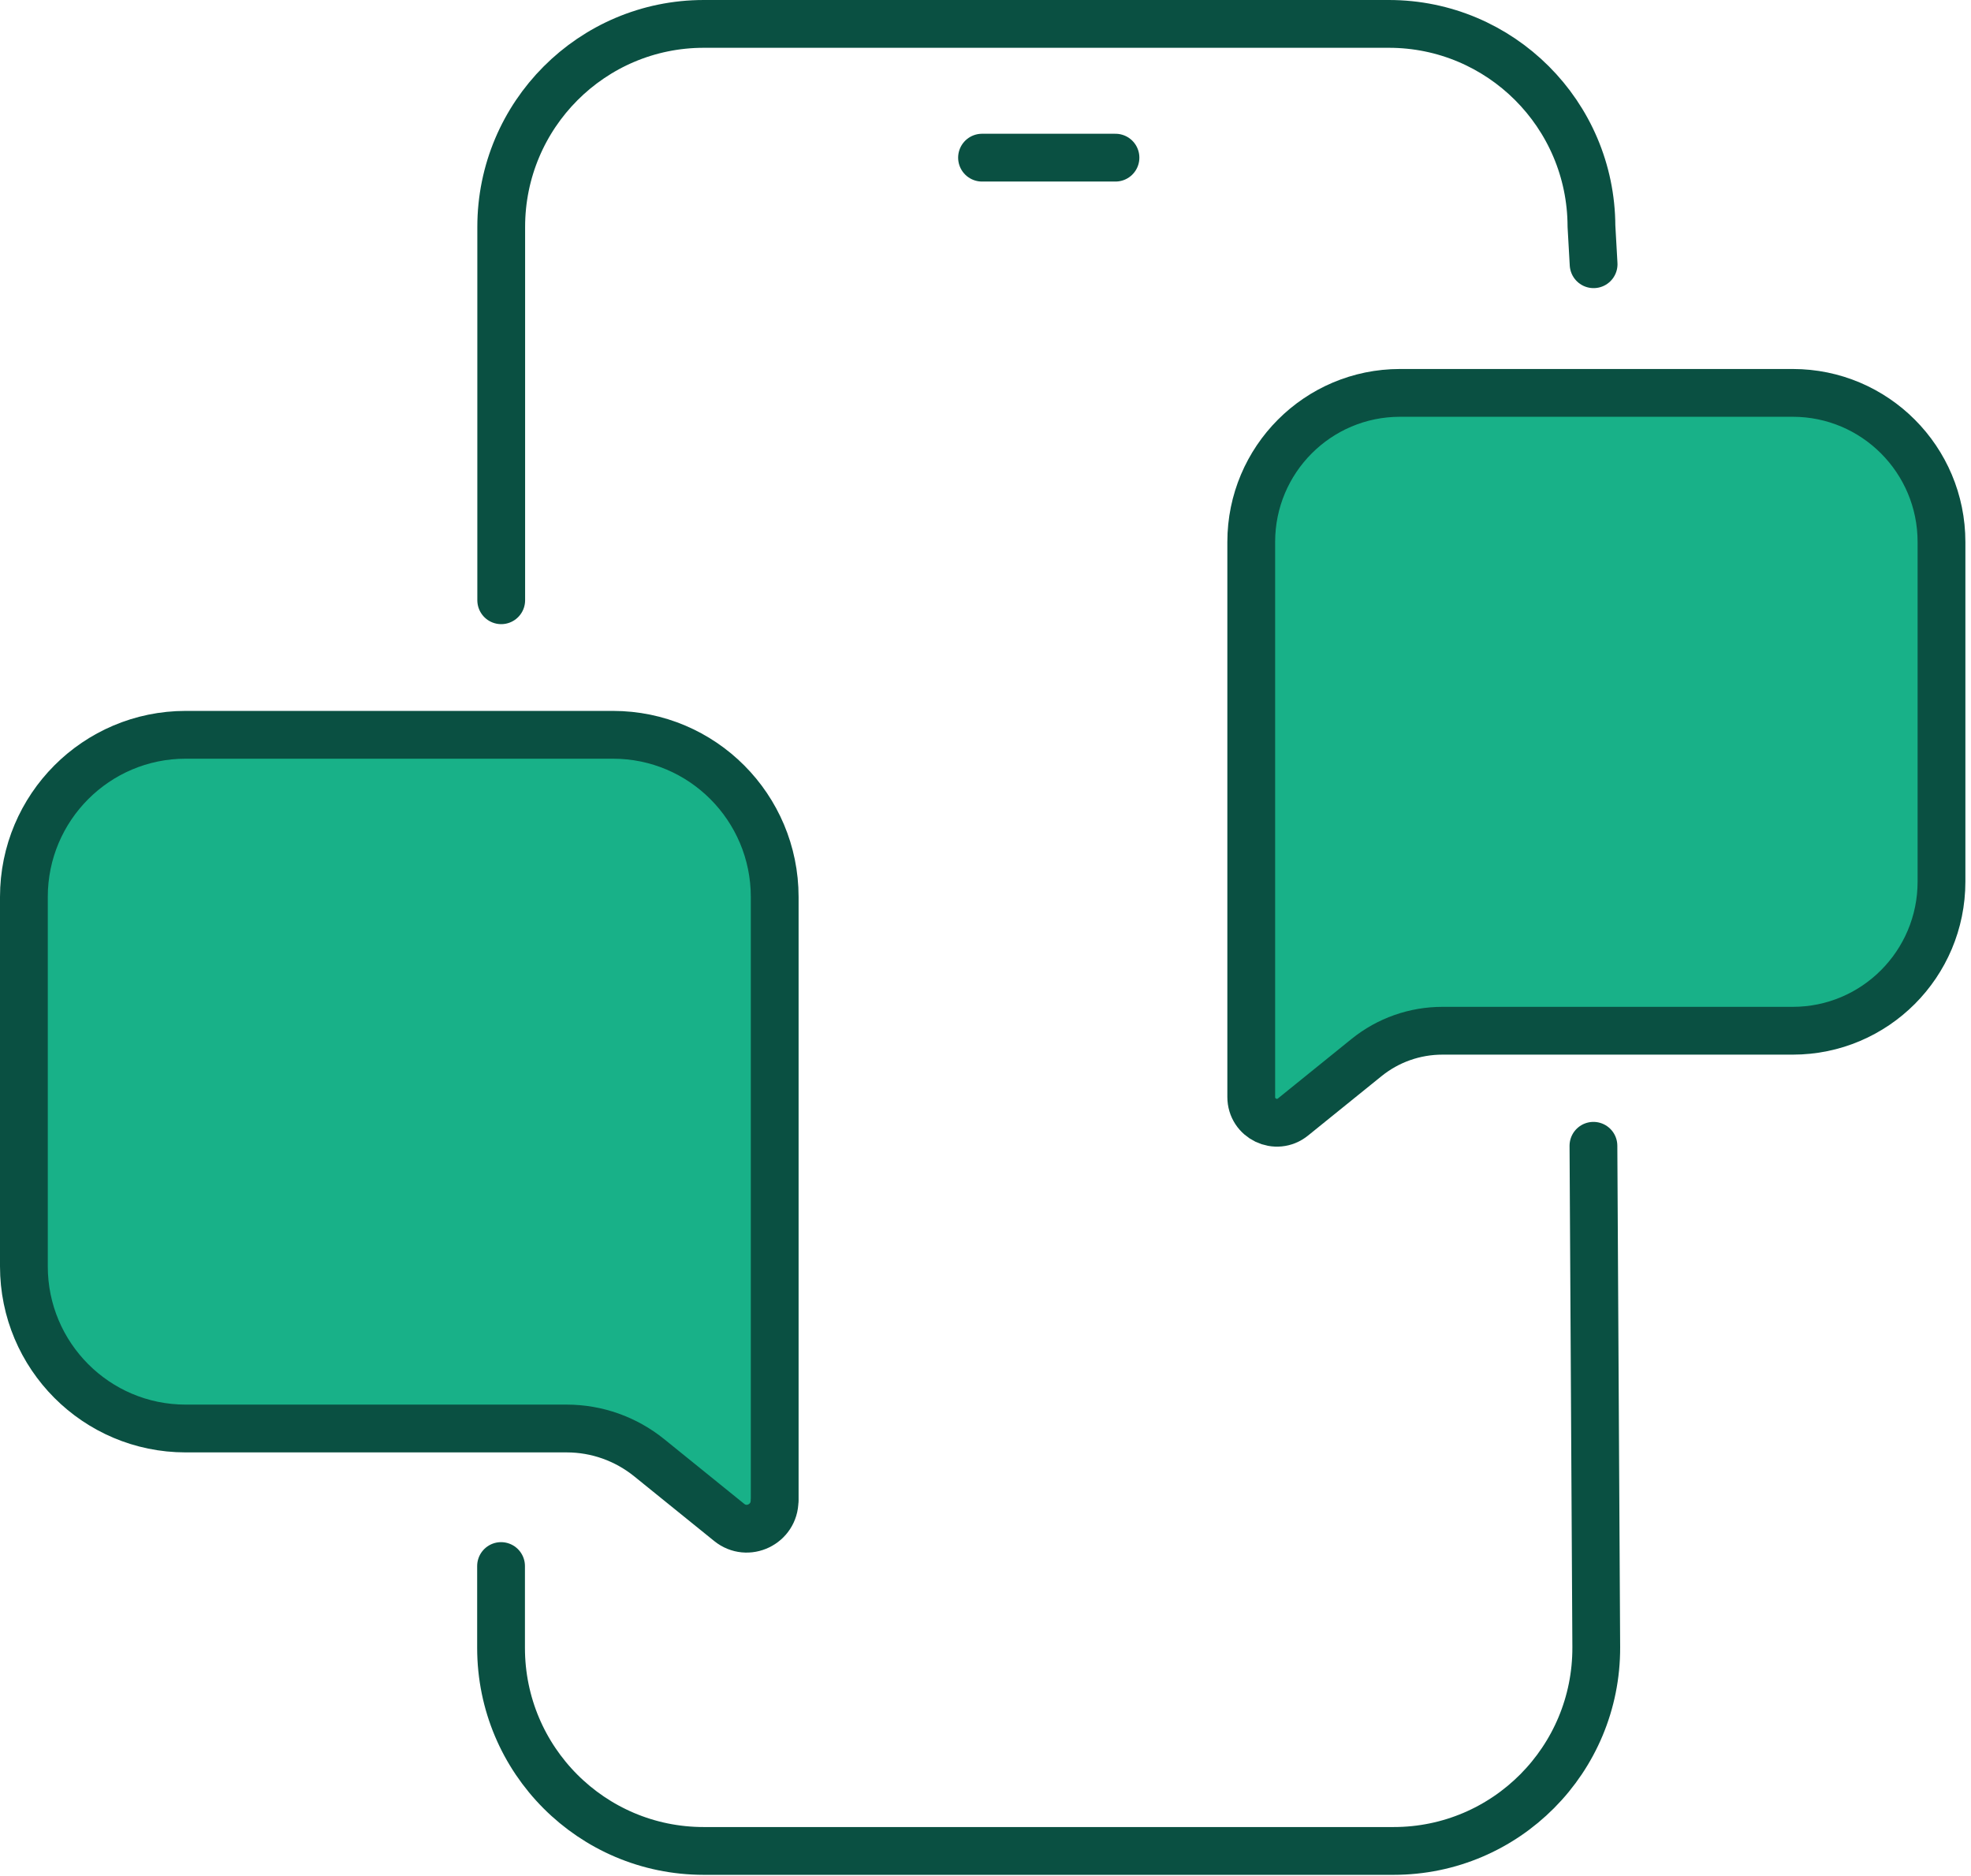
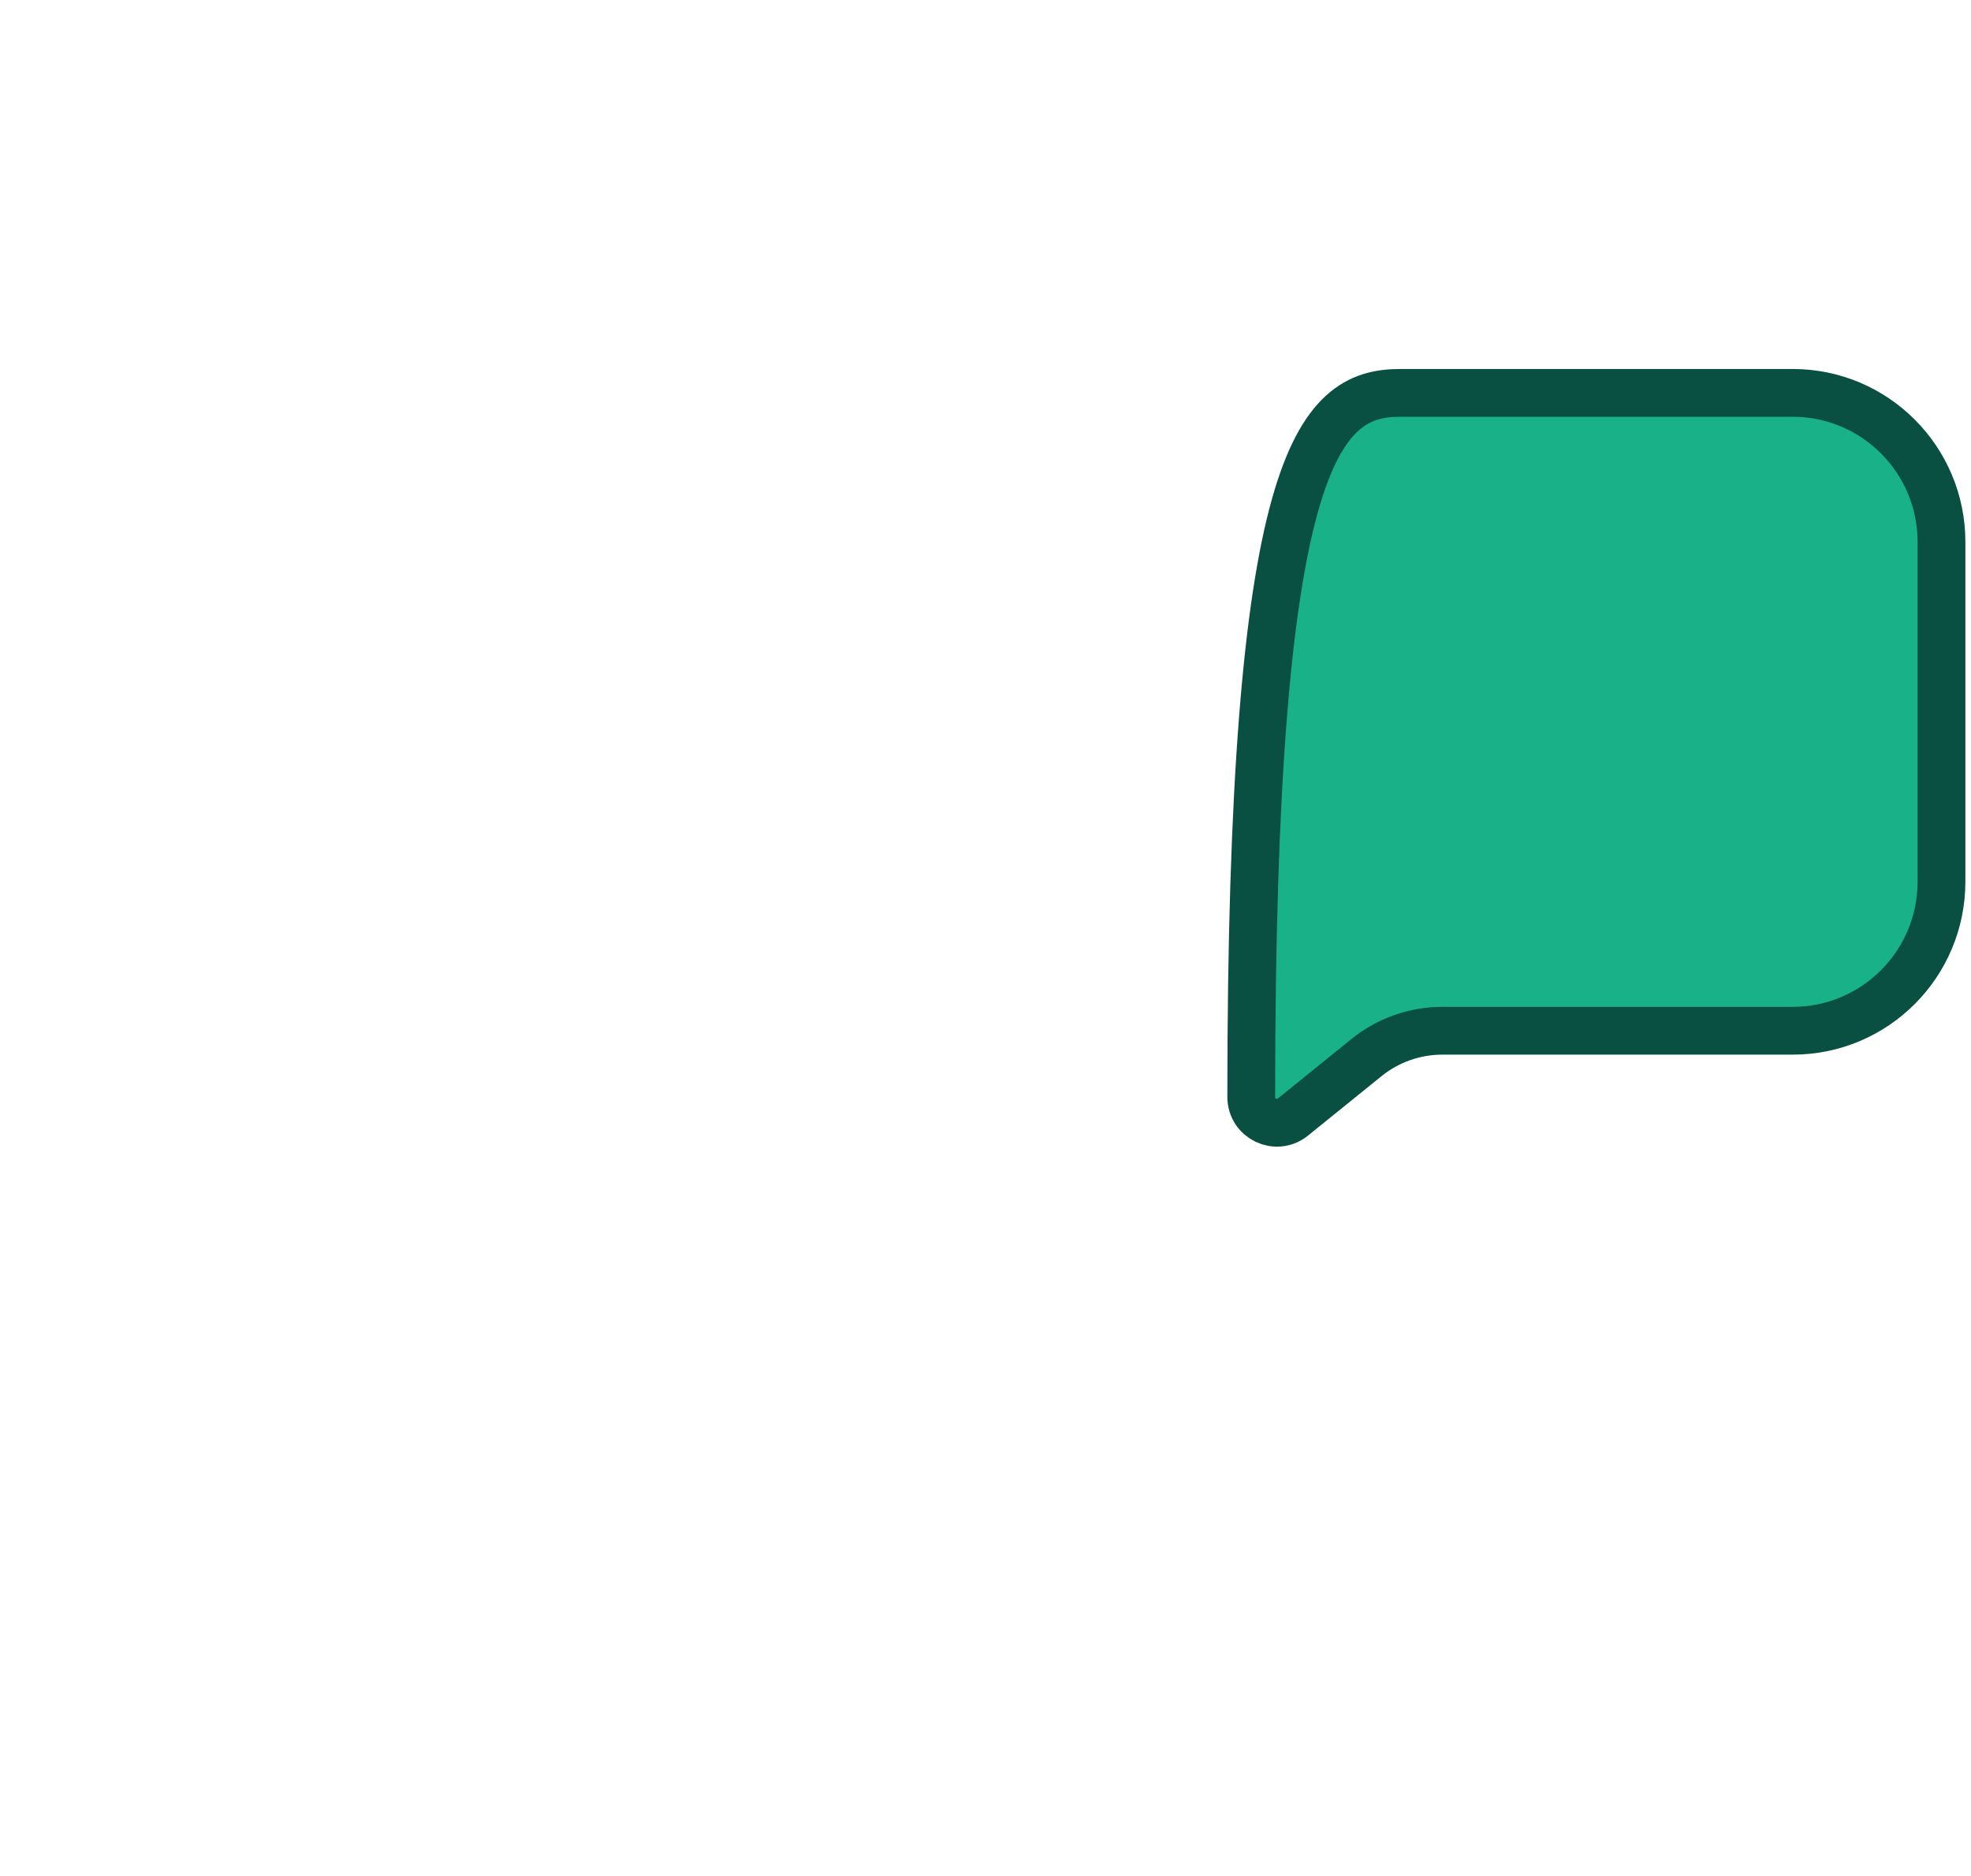
<svg xmlns="http://www.w3.org/2000/svg" width="165" height="157" viewBox="0 0 165 157" fill="none">
-   <path d="M41.959 50.239V18.996C41.959 9.614 49.546 2 58.92 2H116.266C125.606 2 133.193 9.569 133.227 18.928L133.407 22.115" stroke="#0A5042" stroke-width="4" stroke-linecap="round" stroke-linejoin="round" />
-   <path d="M133.393 95.898L133.629 137.864C133.663 147.268 126.065 154.916 116.668 154.916H58.906C49.544 154.916 41.945 147.313 41.945 137.92V131.072" stroke="#0A5042" stroke-width="4" stroke-linecap="round" stroke-linejoin="round" />
-   <path d="M93.381 13.195H82.209" stroke="#0A5042" stroke-width="4" stroke-linecap="round" stroke-linejoin="round" />
-   <path d="M104.746 91.81V45.362C104.746 38.469 110.321 32.883 117.2 32.883H150.077C156.955 32.883 162.53 38.469 162.53 45.362V73.789C162.53 80.682 156.955 86.269 150.077 86.269H120.752C118.436 86.269 116.2 87.057 114.401 88.51L108.242 93.488C106.837 94.626 104.746 93.623 104.746 91.81Z" fill="#18B188" stroke="#0A5042" stroke-width="4" stroke-linecap="round" stroke-linejoin="round" />
-   <path d="M64.853 125.585V75.072C64.853 67.582 58.795 61.5 51.309 61.5H15.544C8.07 61.5 2 67.571 2 75.072V105.988C2 113.478 8.058 119.56 15.544 119.56H47.443C49.961 119.56 52.388 120.427 54.344 122.004L61.043 127.421C62.572 128.66 64.842 127.568 64.842 125.597L64.853 125.585Z" fill="#18B188" stroke="#0A5042" stroke-width="4" stroke-linecap="round" stroke-linejoin="round" />
+   <path d="M104.746 91.81C104.746 38.469 110.321 32.883 117.2 32.883H150.077C156.955 32.883 162.53 38.469 162.53 45.362V73.789C162.53 80.682 156.955 86.269 150.077 86.269H120.752C118.436 86.269 116.2 87.057 114.401 88.51L108.242 93.488C106.837 94.626 104.746 93.623 104.746 91.81Z" fill="#18B188" stroke="#0A5042" stroke-width="4" stroke-linecap="round" stroke-linejoin="round" />
</svg>